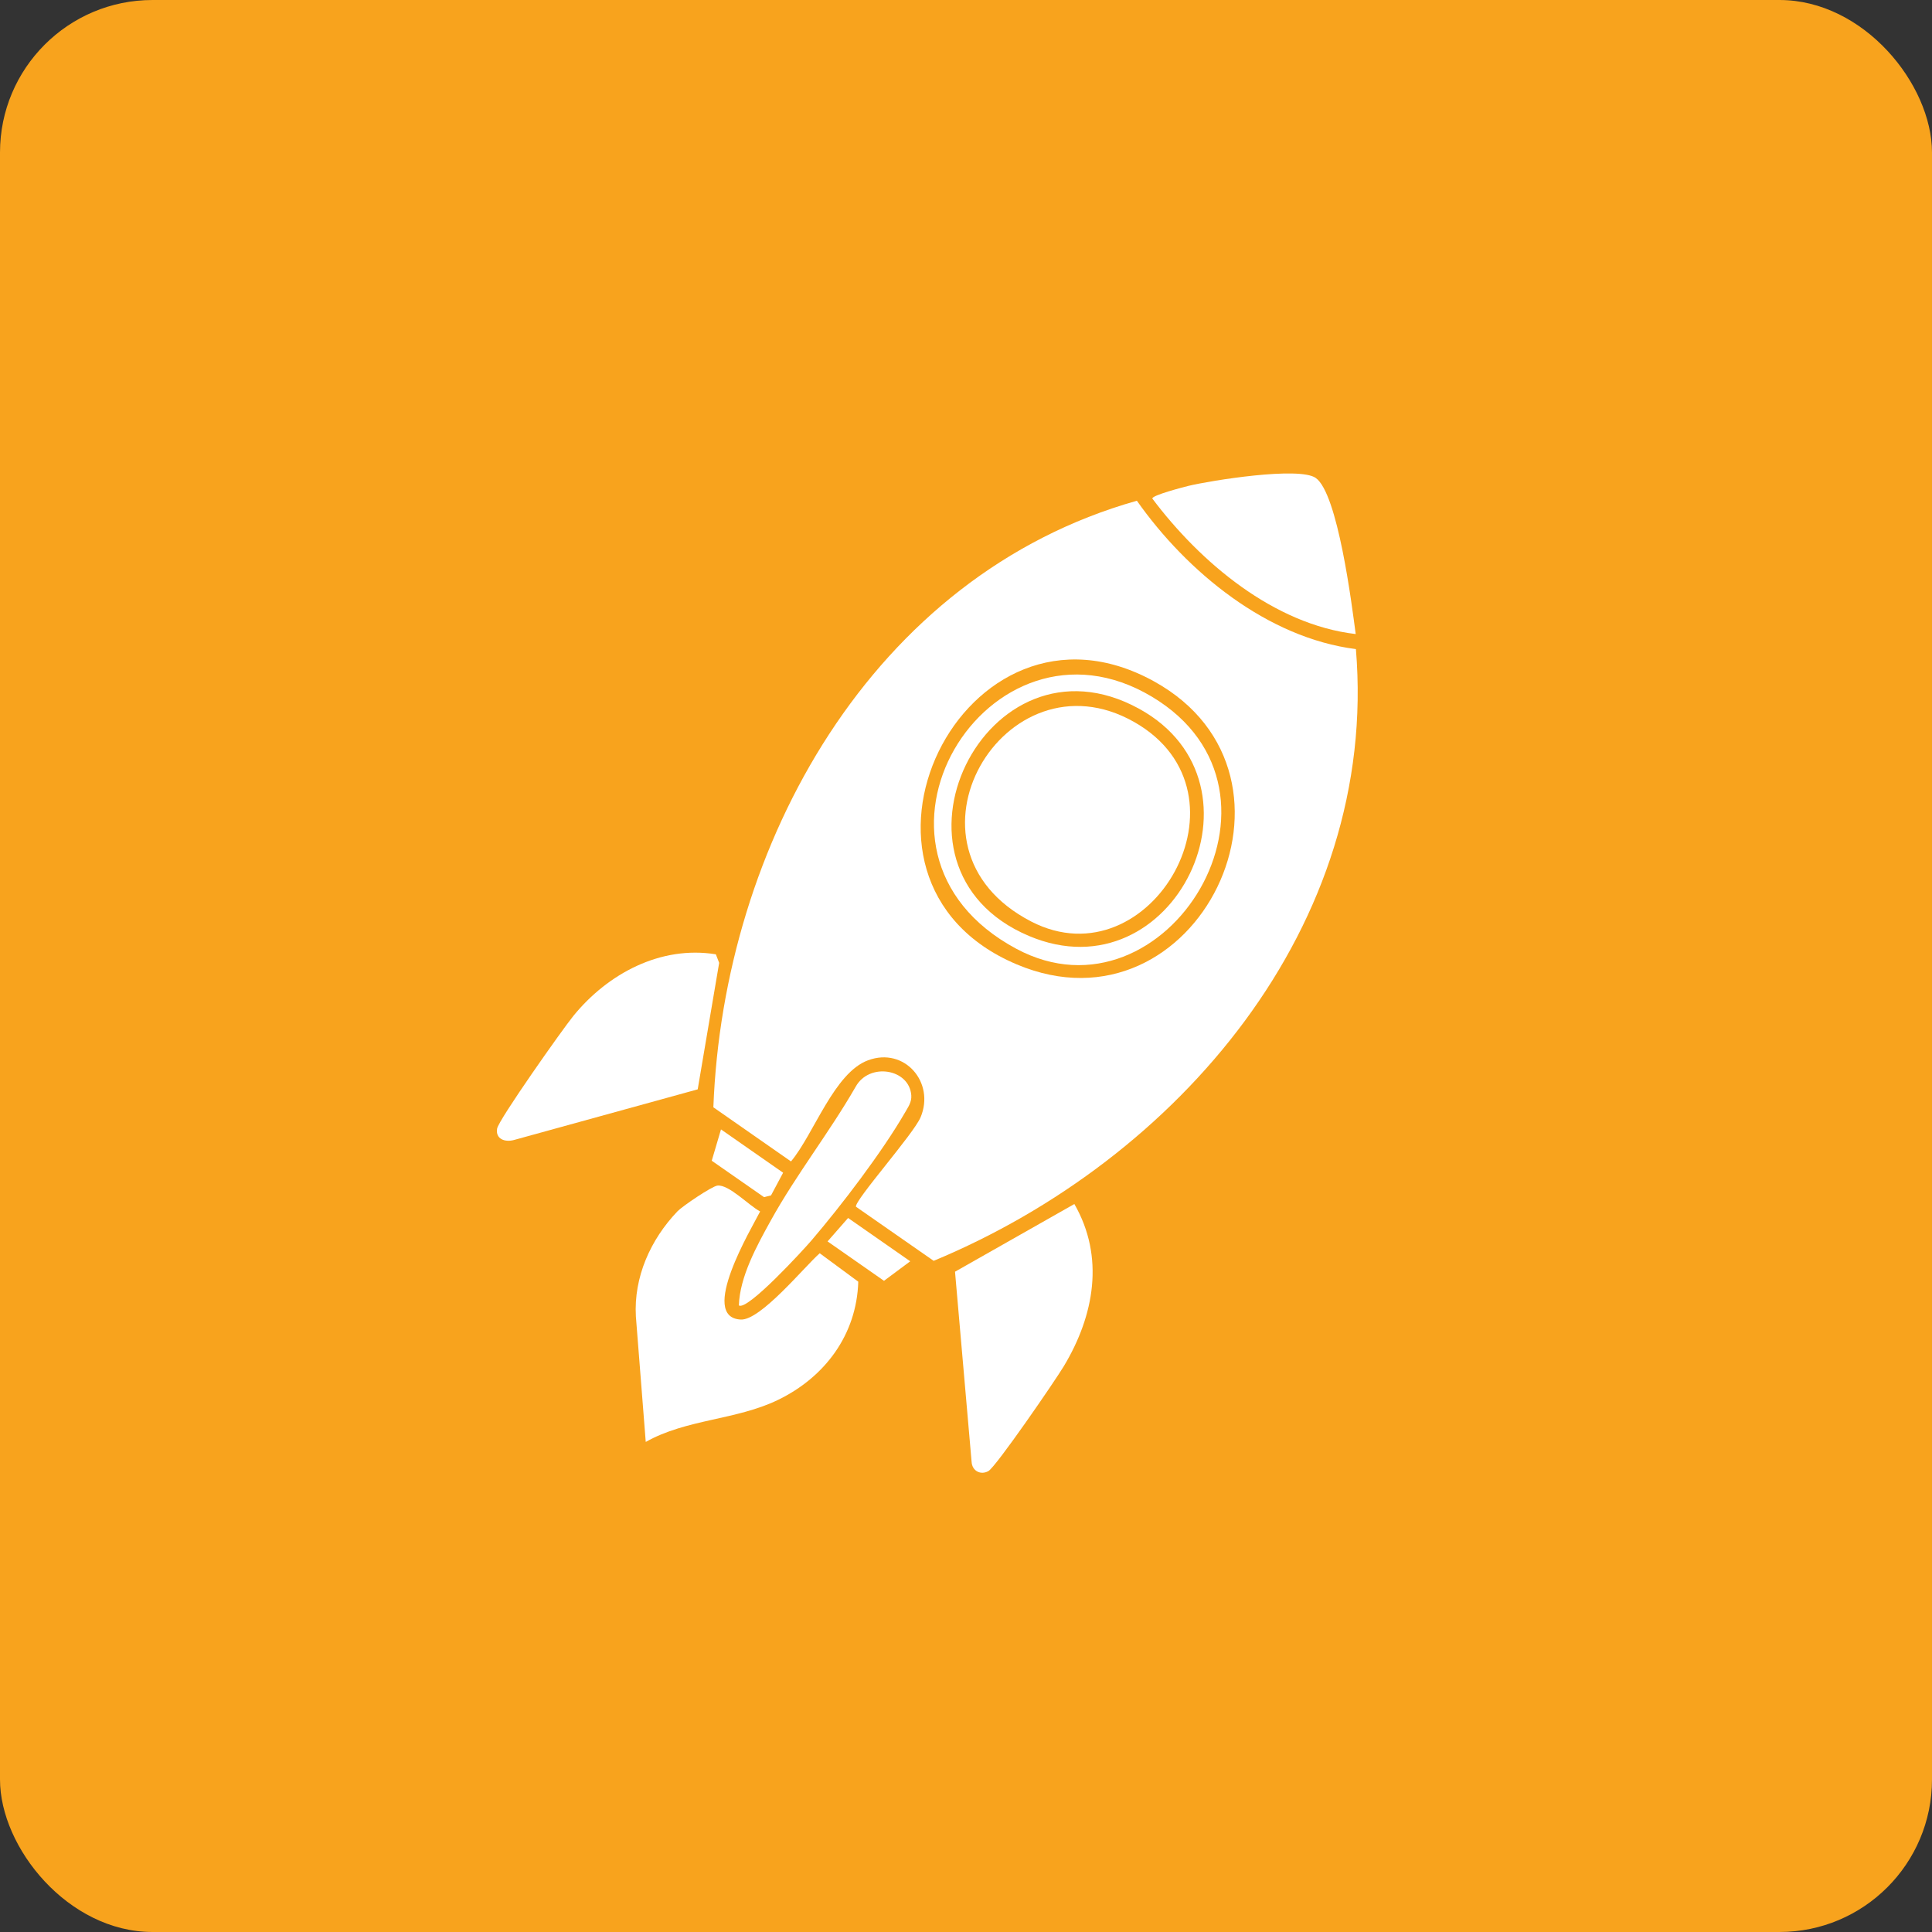
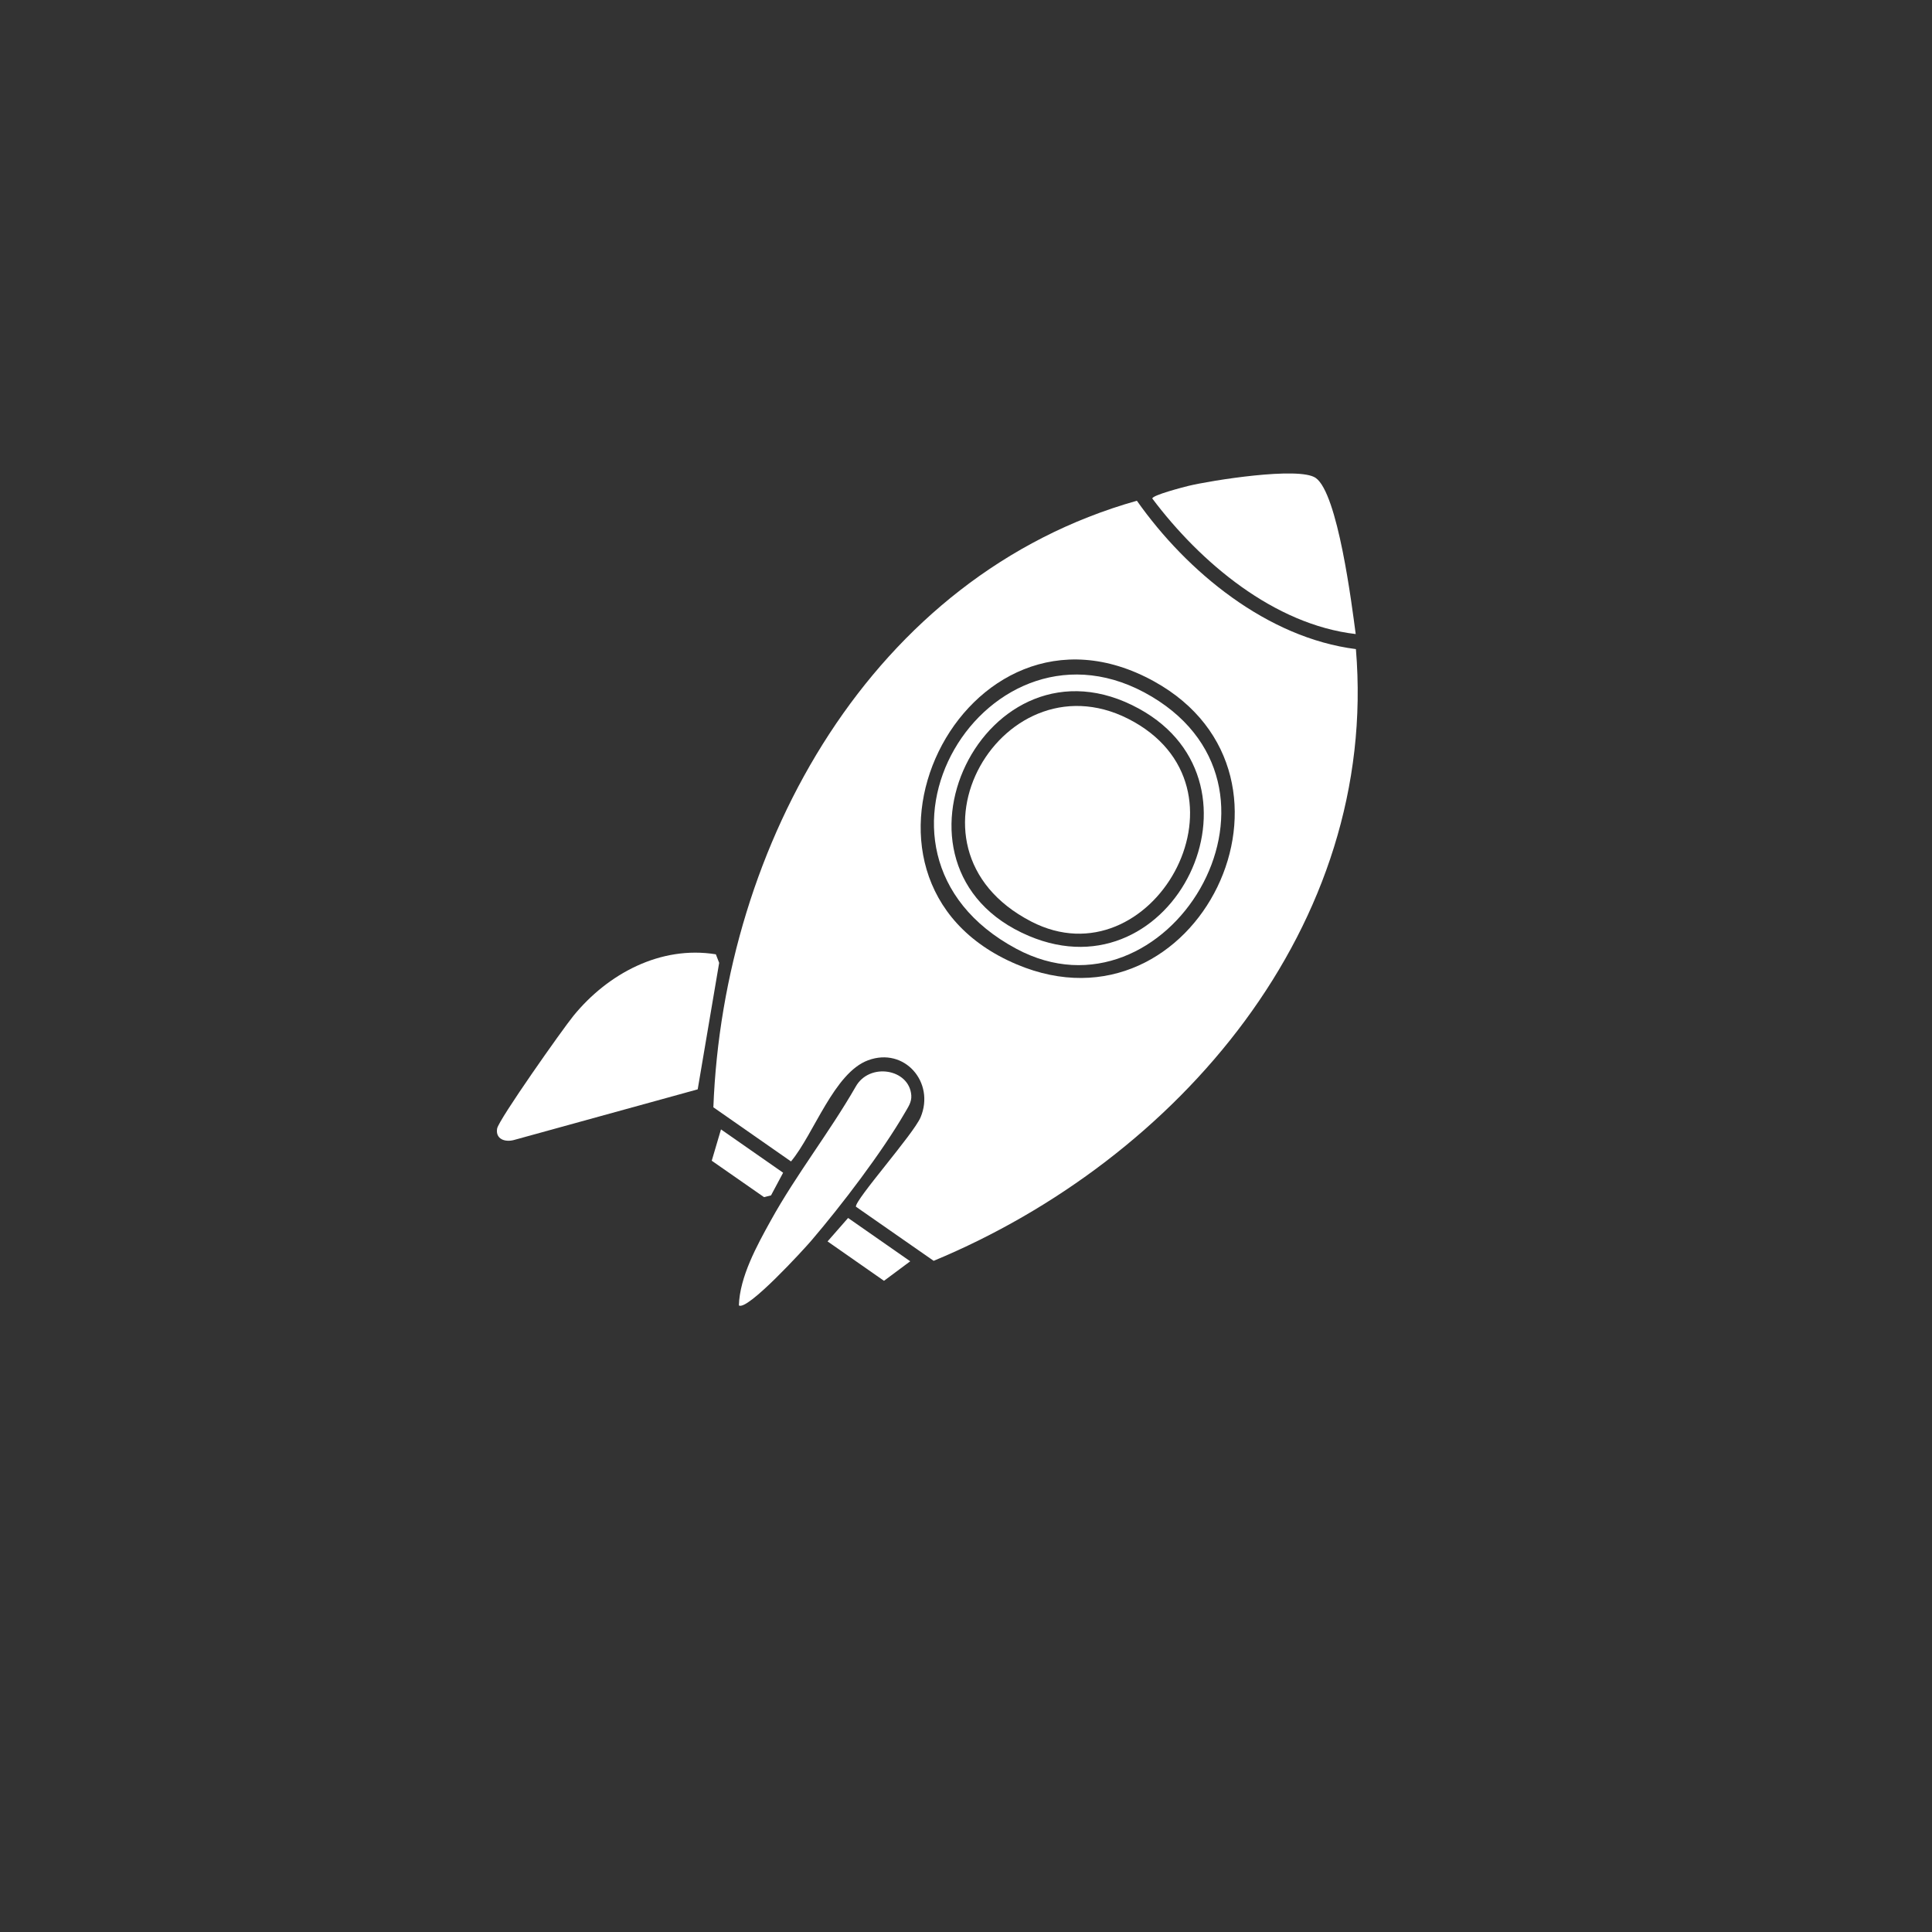
<svg xmlns="http://www.w3.org/2000/svg" width="38" height="38" viewBox="0 0 38 38" fill="none">
  <rect x="0" y="0" width="38" height="38" fill="#333333" stroke="none" />
-   <rect width="38" height="38" rx="3" fill="#F8A31D" />
  <path d="M16.835 23.734C16.812 23.603 17.969 22.304 18.107 21.975C18.394 21.292 17.793 20.589 17.075 20.854C16.405 21.1 16.008 22.306 15.558 22.844L14.031 21.779C14.227 16.625 17.141 11.321 22.361 9.849C23.349 11.251 24.926 12.546 26.669 12.767C27.123 18.21 23.165 22.804 18.364 24.799L16.836 23.735L16.835 23.734ZM22.699 13.402C18.953 11.332 16.045 17.3 19.997 18.968C23.547 20.467 26.071 15.266 22.699 13.402Z" fill="white" />
-   <path d="M14.951 23.828C14.783 24.158 13.733 25.91 14.569 25.954C14.959 25.975 15.823 24.913 16.123 24.65L16.881 25.209C16.85 26.251 16.225 27.088 15.301 27.535C14.477 27.934 13.503 27.909 12.701 28.361L12.507 25.893C12.463 25.121 12.793 24.382 13.326 23.824C13.421 23.725 14.001 23.332 14.111 23.319C14.335 23.293 14.731 23.712 14.951 23.828Z" fill="white" />
  <path d="M14.08 18.77L14.145 18.938L13.723 21.426L10.11 22.422C9.931 22.471 9.742 22.403 9.778 22.197C9.809 22.022 11.065 20.242 11.278 19.981C11.955 19.15 12.993 18.594 14.08 18.77Z" fill="white" />
-   <path d="M21.131 23.681C21.73 24.723 21.525 25.87 20.925 26.87C20.756 27.152 19.591 28.849 19.441 28.934C19.291 29.019 19.119 28.934 19.11 28.75L18.784 25.013L21.132 23.681L21.131 23.681Z" fill="white" />
  <path d="M22.665 9.806C22.655 9.741 23.285 9.579 23.374 9.557C23.817 9.45 25.551 9.172 25.878 9.4C26.313 9.703 26.588 11.888 26.665 12.471C25.057 12.284 23.611 11.065 22.665 9.806Z" fill="white" />
  <path d="M17.924 21.545C17.933 21.68 17.861 21.775 17.799 21.884C17.348 22.663 16.549 23.71 15.958 24.401C15.803 24.582 14.698 25.789 14.533 25.676C14.549 25.113 14.889 24.497 15.159 24.009C15.661 23.101 16.312 22.276 16.829 21.376C17.097 20.89 17.887 21.02 17.924 21.545L17.924 21.545Z" fill="white" />
  <path d="M17.903 24.808L17.387 25.192L16.277 24.417L16.681 23.956L17.903 24.808Z" fill="white" />
  <path d="M15.403 23.066L15.165 23.512L15.027 23.546L13.999 22.83L14.181 22.214L15.403 23.066Z" fill="white" />
  <path d="M22.656 13.703C25.792 15.578 22.941 20.242 19.991 18.662C16.402 16.74 19.437 11.777 22.656 13.703ZM22.406 13.941C19.385 12.28 17.057 17.063 20.238 18.409C23.086 19.614 25.107 15.425 22.406 13.941Z" fill="white" />
  <path d="M22.308 14.201C24.779 15.605 22.635 19.339 20.284 18.126C17.444 16.659 19.764 12.756 22.308 14.201Z" fill="white" />
</svg>